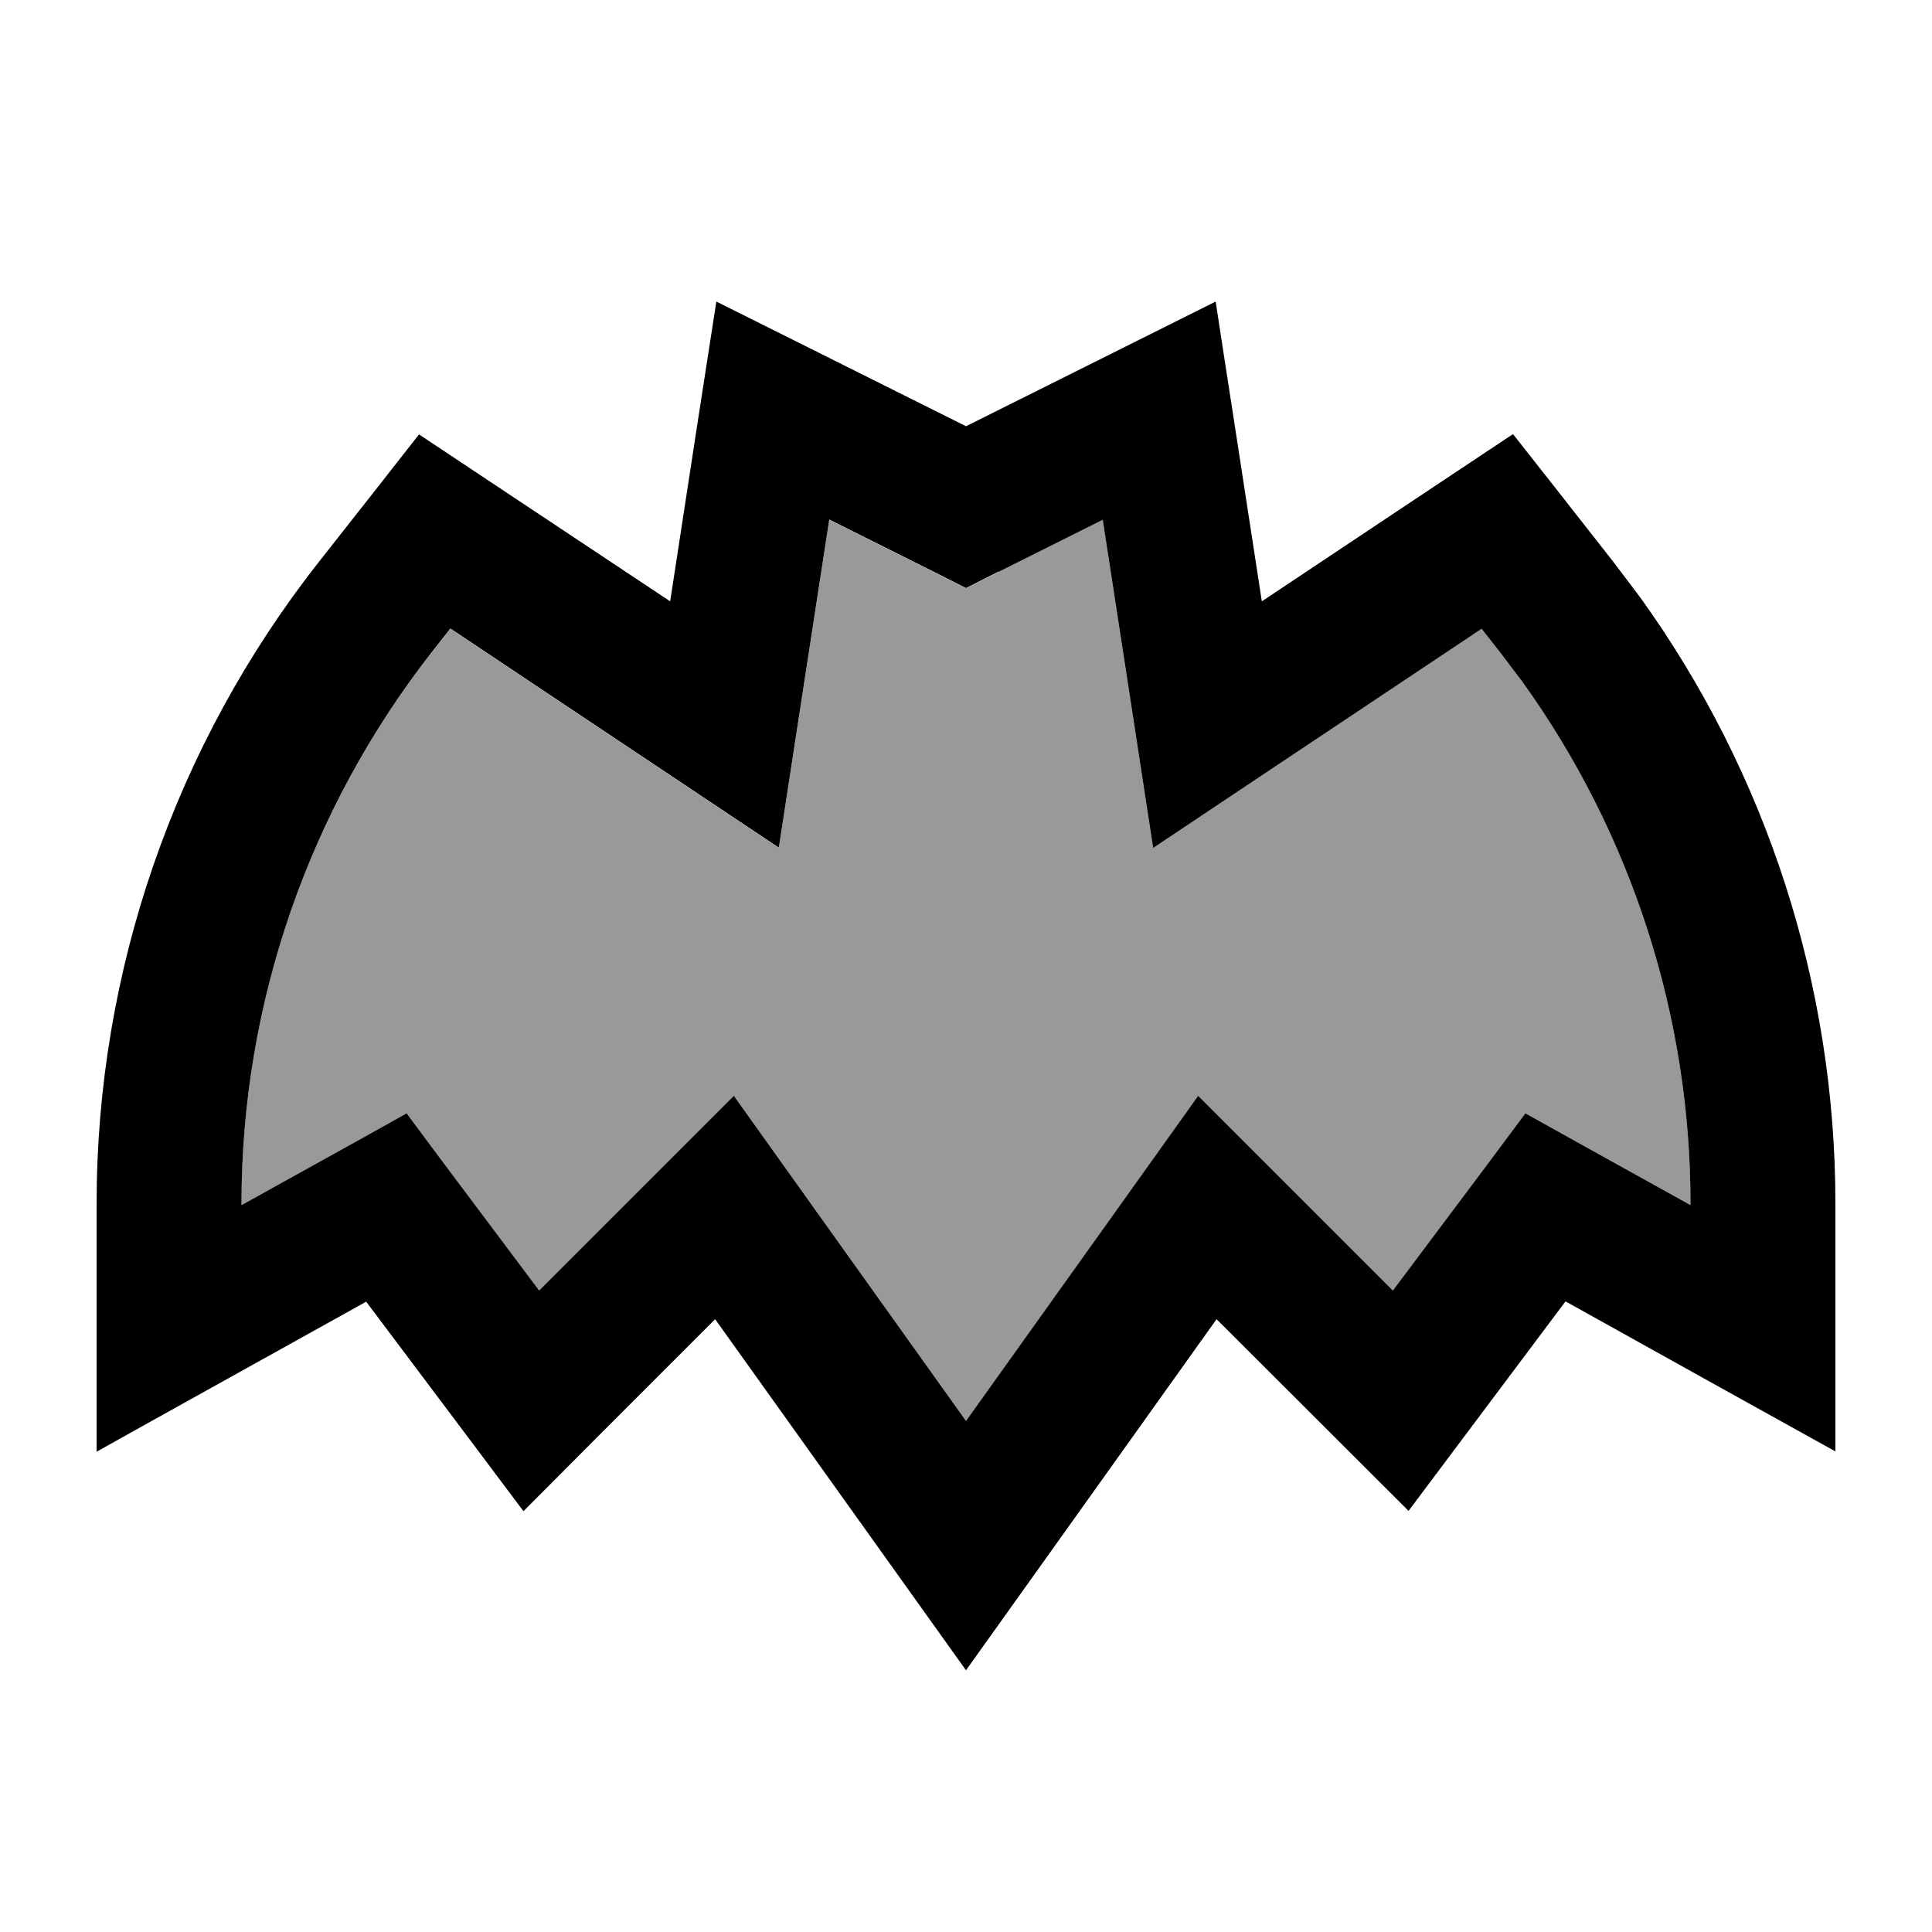
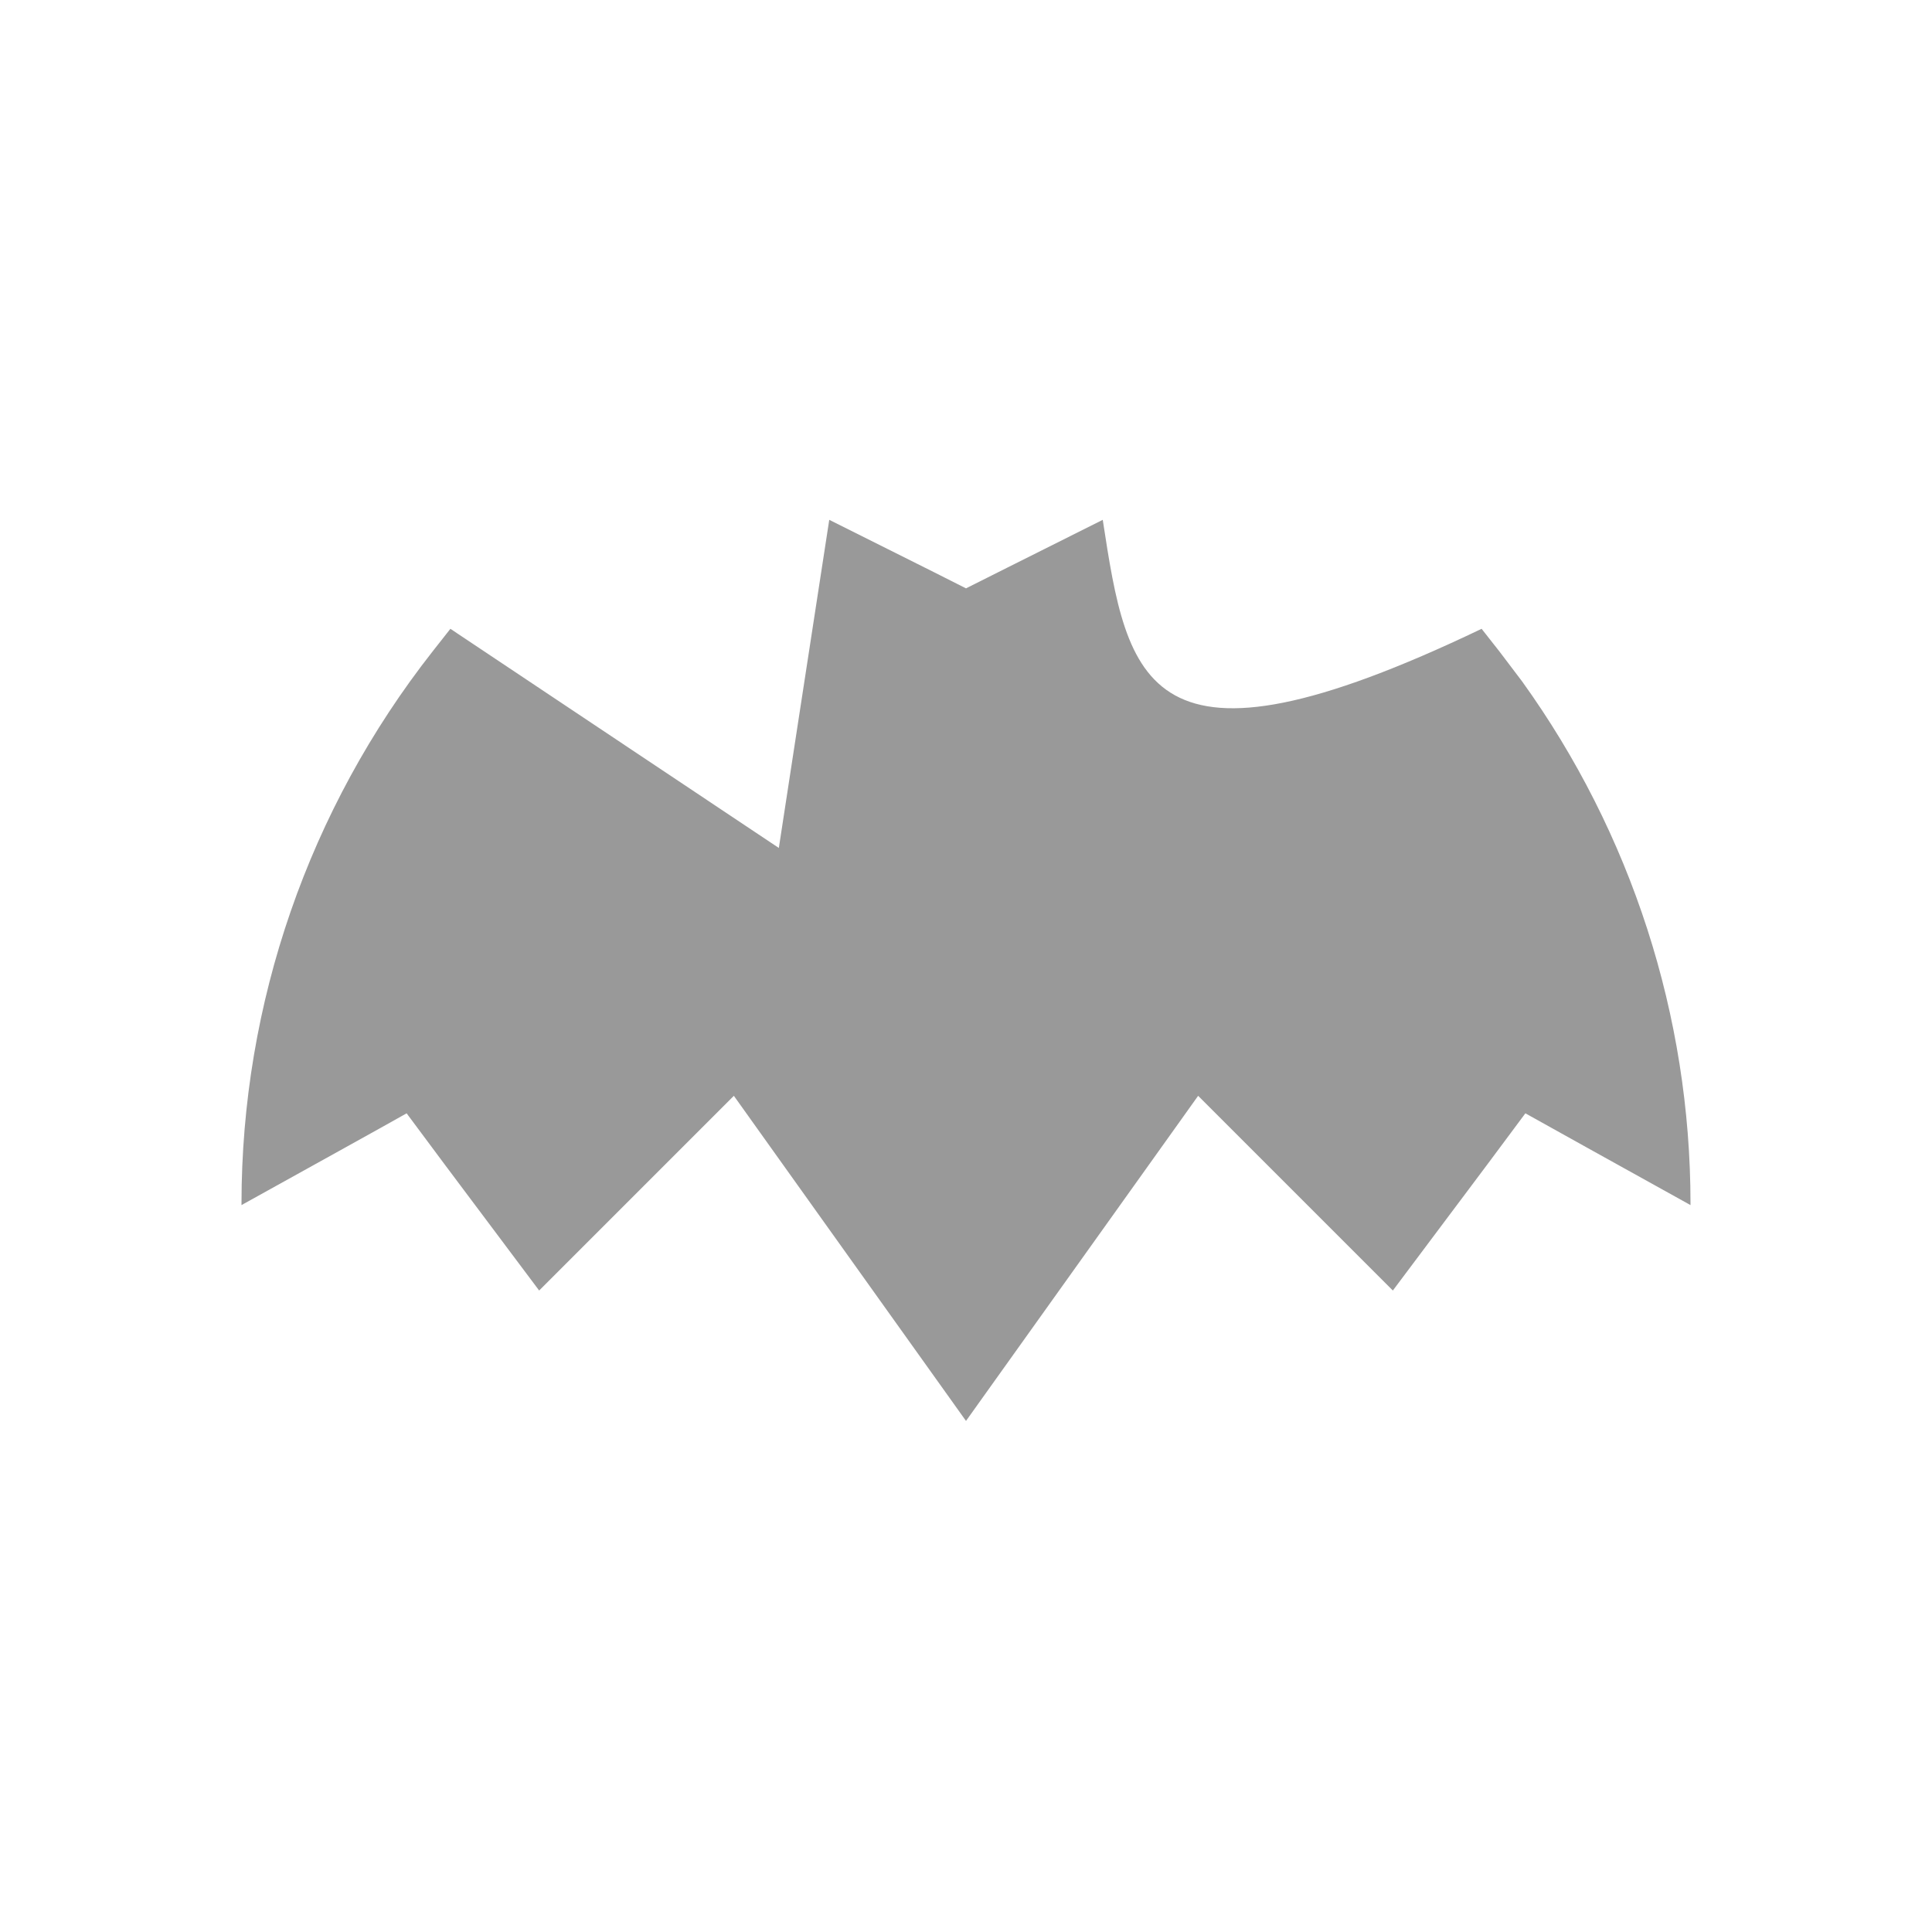
<svg xmlns="http://www.w3.org/2000/svg" viewBox="0 0 640 640">
-   <path opacity=".4" fill="currentColor" d="M80 398.7L80 399.2C107.2 384.1 125.5 374 134.7 368.8L147.2 385.6L178.6 427.5L243.1 363C246.7 368.1 272.4 404 320 470.7C367.6 404 393.3 368.1 396.9 363L461.4 427.5L492.8 385.6L505.3 368.8C514.5 373.9 532.7 384.1 560 399.2L560 398.7C560 336.5 540.4 276 504.2 225.7L496.7 215.8L490.8 208.3C431.4 247.9 395.2 272.1 382 280.9C379.1 261.8 373.5 225.6 365.3 172.2C338.3 185.7 323.2 193.3 320 194.9L309.3 189.5L274.7 172.2C266.5 225.6 260.9 261.8 258 280.9L149.2 208.3L143.3 215.8C102.3 268 80 332.4 80 398.7z" />
-   <path fill="currentColor" d="M407.7 132.3L418 199.2C468.9 165.3 496.6 146.8 501.2 143.8C509.4 154.2 520.5 168.3 534.5 186.2L543.2 197.7C585.3 256.1 608 326.4 608 398.7L608 480.8C587.2 469.3 557.4 452.7 518.6 431.1C491.8 466.8 474.5 490 466.6 500.5L403 437C353.3 506.6 325.7 545.4 320 553.3C314.3 545.3 286.6 506.6 236.9 437C203.5 470.4 182.3 491.6 173.4 500.6C165.5 490 148.1 466.9 121.3 431.2C82.5 452.8 52.7 469.3 32 480.9L32 398.8C32 321.7 57.9 246.9 105.5 186.3C119.6 168.4 130.7 154.3 138.8 143.9L222 199.2C229.7 148.9 234.8 115.8 237.3 99.9C253 107.7 280.5 121.5 320 141.2C359.5 121.5 387.1 107.7 402.7 99.9L407.7 132.4zM330.7 189.4L320 194.8L309.3 189.4L274.7 172.1C266.5 225.5 260.9 261.7 258 280.8L149.2 208.2L143.3 215.7C102.3 268 80 332.4 80 398.7L80 399.2C107.2 384.1 125.5 374 134.7 368.8L147.2 385.6L178.6 427.5L243.1 363C246.7 368.1 272.4 404 320 470.7C367.6 404 393.3 368.1 396.9 363L461.4 427.5L492.8 385.6L505.3 368.8C514.5 373.9 532.7 384.1 560 399.2L560 398.7C560 336.5 540.4 276 504.2 225.7L496.7 215.8L490.8 208.3C431.4 247.9 395.2 272.1 382 280.9C379.1 261.8 373.5 225.6 365.3 172.2L330.7 189.5z" />
+   <path opacity=".4" fill="currentColor" d="M80 398.7L80 399.2C107.2 384.1 125.5 374 134.7 368.8L147.2 385.6L178.6 427.5L243.1 363C246.7 368.1 272.4 404 320 470.7C367.6 404 393.3 368.1 396.9 363L461.4 427.5L492.8 385.6L505.3 368.8C514.5 373.9 532.7 384.1 560 399.2L560 398.7C560 336.5 540.4 276 504.2 225.7L496.7 215.8L490.8 208.3C379.1 261.8 373.5 225.6 365.3 172.2C338.3 185.7 323.2 193.3 320 194.9L309.3 189.5L274.7 172.2C266.5 225.6 260.9 261.8 258 280.9L149.2 208.3L143.3 215.8C102.3 268 80 332.4 80 398.7z" />
</svg>